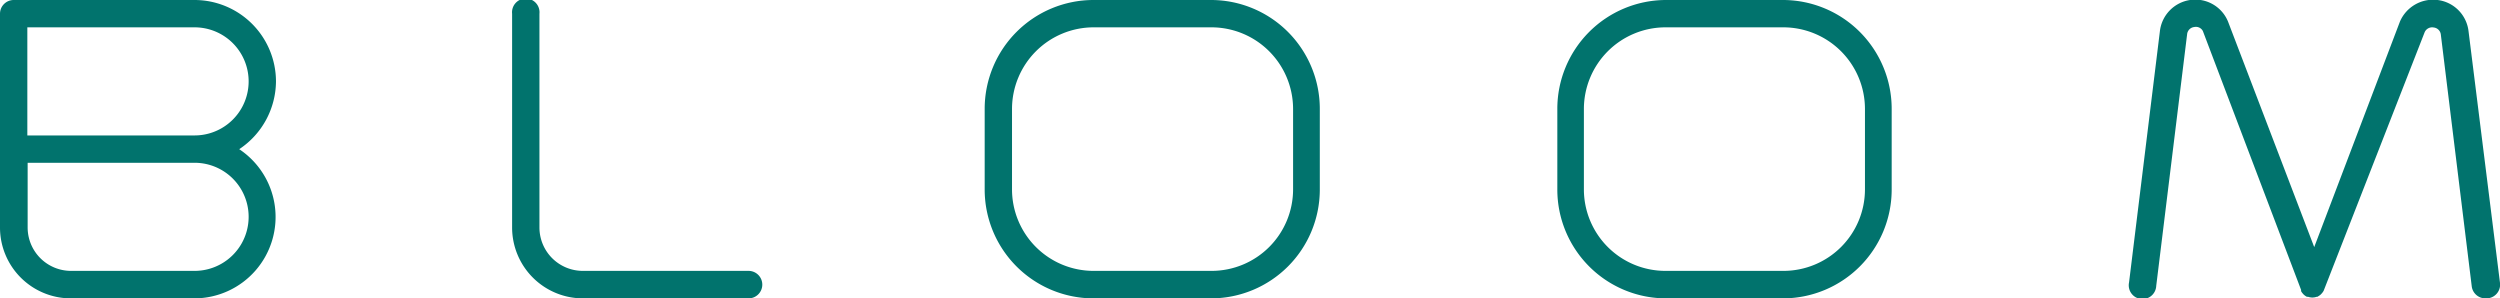
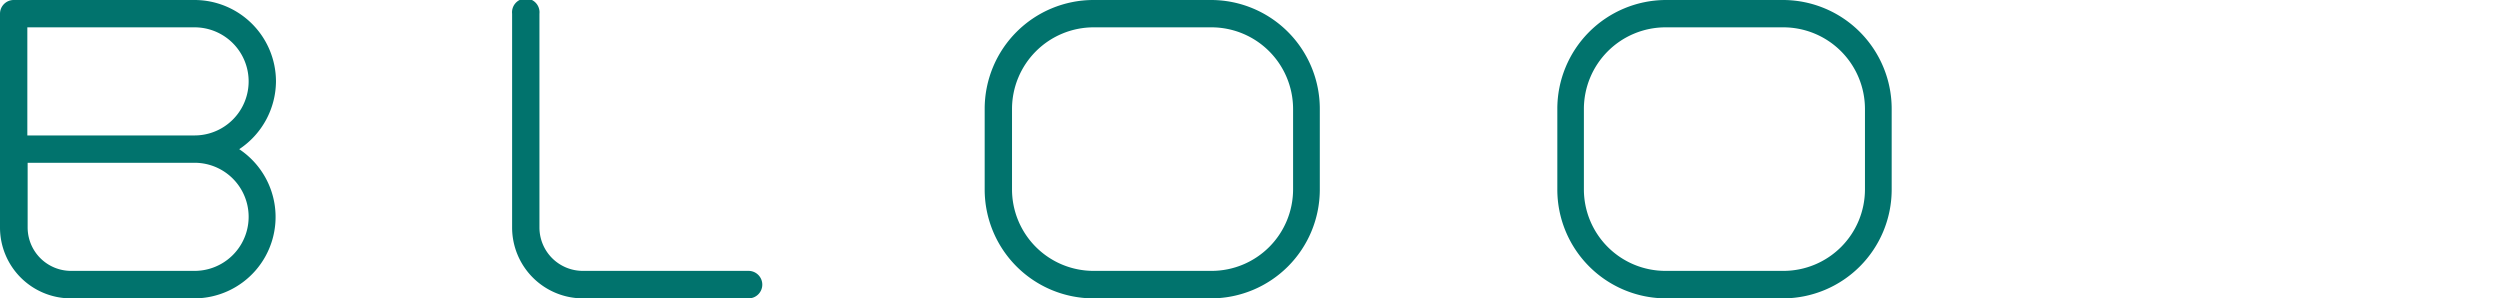
<svg xmlns="http://www.w3.org/2000/svg" viewBox="0 0 161.88 19.32">
  <defs>
    <style>.cls-1{fill:#01736d;}</style>
  </defs>
  <title>Asset 5</title>
  <g id="Layer_2" data-name="Layer 2">
    <g id="bloom">
      <path class="cls-1" d="M17.87,5.27A5.28,5.28,0,0,0,12.6,0H.89A.89.89,0,0,0,0,.89H0V14.73a4.59,4.59,0,0,0,4.58,4.59h8a5.27,5.27,0,0,0,2.91-9.66A5.31,5.31,0,0,0,17.87,5.27ZM12.6,17.54h-8a2.81,2.81,0,0,1-2.81-2.81V10.54H12.6a3.5,3.5,0,1,1,0,7Zm0-8.77H1.77v-7H12.6a3.5,3.5,0,1,1,0,7Z" />
      <path class="cls-1" d="M48.47,17.54H37.74a2.81,2.81,0,0,1-2.81-2.81V.89a.89.89,0,1,0-1.77,0V14.73a4.59,4.59,0,0,0,4.58,4.59H48.47a.89.89,0,0,0,0-1.78Z" />
      <path class="cls-1" d="M78.46,0H70.81a7.05,7.05,0,0,0-7.05,7.05v5.22a7.05,7.05,0,0,0,7.05,7.05h7.65a7.05,7.05,0,0,0,7-7V7.05A7.05,7.05,0,0,0,78.46,0Zm0,17.54H70.81a5.28,5.28,0,0,1-5.28-5.27V7.05a5.29,5.29,0,0,1,5.28-5.28h7.65a5.29,5.29,0,0,1,5.27,5.28v5.22A5.28,5.28,0,0,1,78.46,17.54Z" />
      <path class="cls-1" d="M115.49,0h-7.65a7.05,7.05,0,0,0-7,7.05v5.22a7.05,7.05,0,0,0,7,7.05h7.65a7.05,7.05,0,0,0,7-7V7.05A7.05,7.05,0,0,0,115.49,0Zm0,17.54h-7.65a5.28,5.28,0,0,1-5.28-5.27V7.05a5.29,5.29,0,0,1,5.28-5.28h7.65a5.29,5.29,0,0,1,5.27,5.28v5.22A5.28,5.28,0,0,1,115.49,17.54Z" />
-       <path class="cls-1" d="M161.88,18.32,159.84,2a2.3,2.3,0,0,0-2-2A2.34,2.34,0,0,0,155.4,1.4L149.85,16l-5.58-14.6A2.29,2.29,0,0,0,141.81,0a2.31,2.31,0,0,0-1.95,2l-2,16.29a.89.89,0,1,0,1.76.22l2-16.29a.52.52,0,0,1,.46-.47.51.51,0,0,1,.56.26L149,18.77l0,.08a.83.83,0,0,0,.13.18.46.46,0,0,0,.07.07.8.8,0,0,0,.18.12l.08,0h0a.83.83,0,0,0,.54,0h0l.05,0a1.37,1.37,0,0,0,.2-.13l.07-.07a1,1,0,0,0,.14-.19l0,0L157,2.09a.53.53,0,0,1,.59-.31.52.52,0,0,1,.46.47l2,16.29a.89.89,0,0,0,.88.78h.11A.89.89,0,0,0,161.88,18.32Zm-11.42.39Zm0,0Z" />
    </g>
  </g>
</svg>